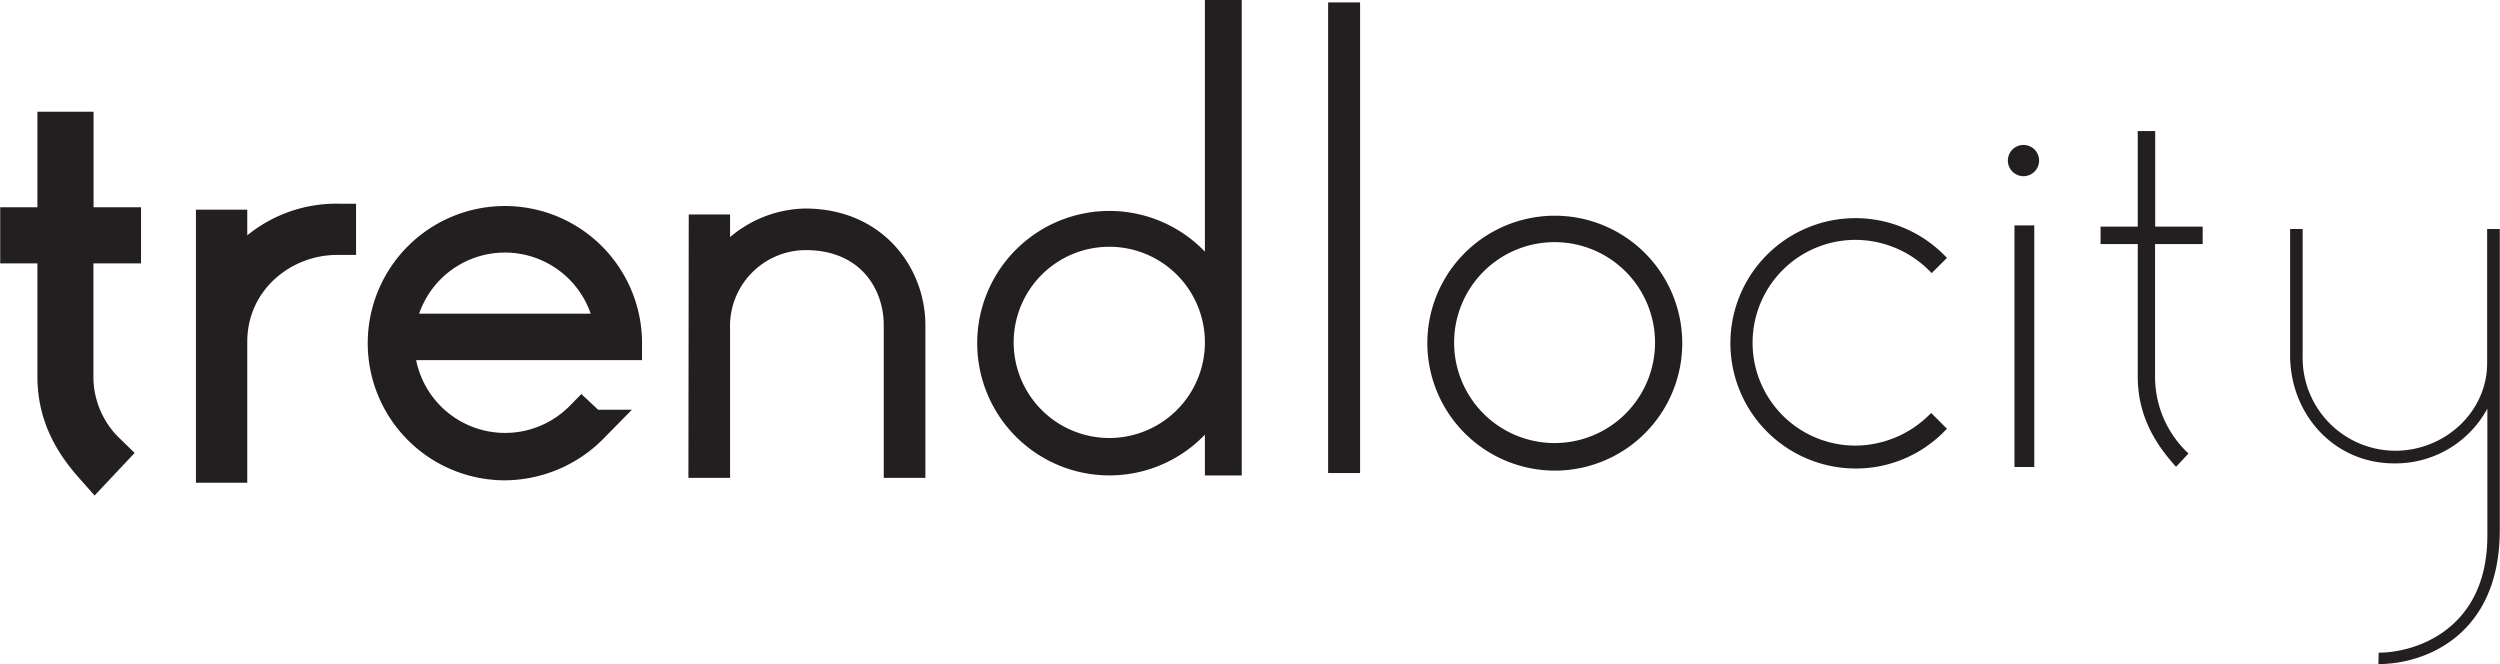
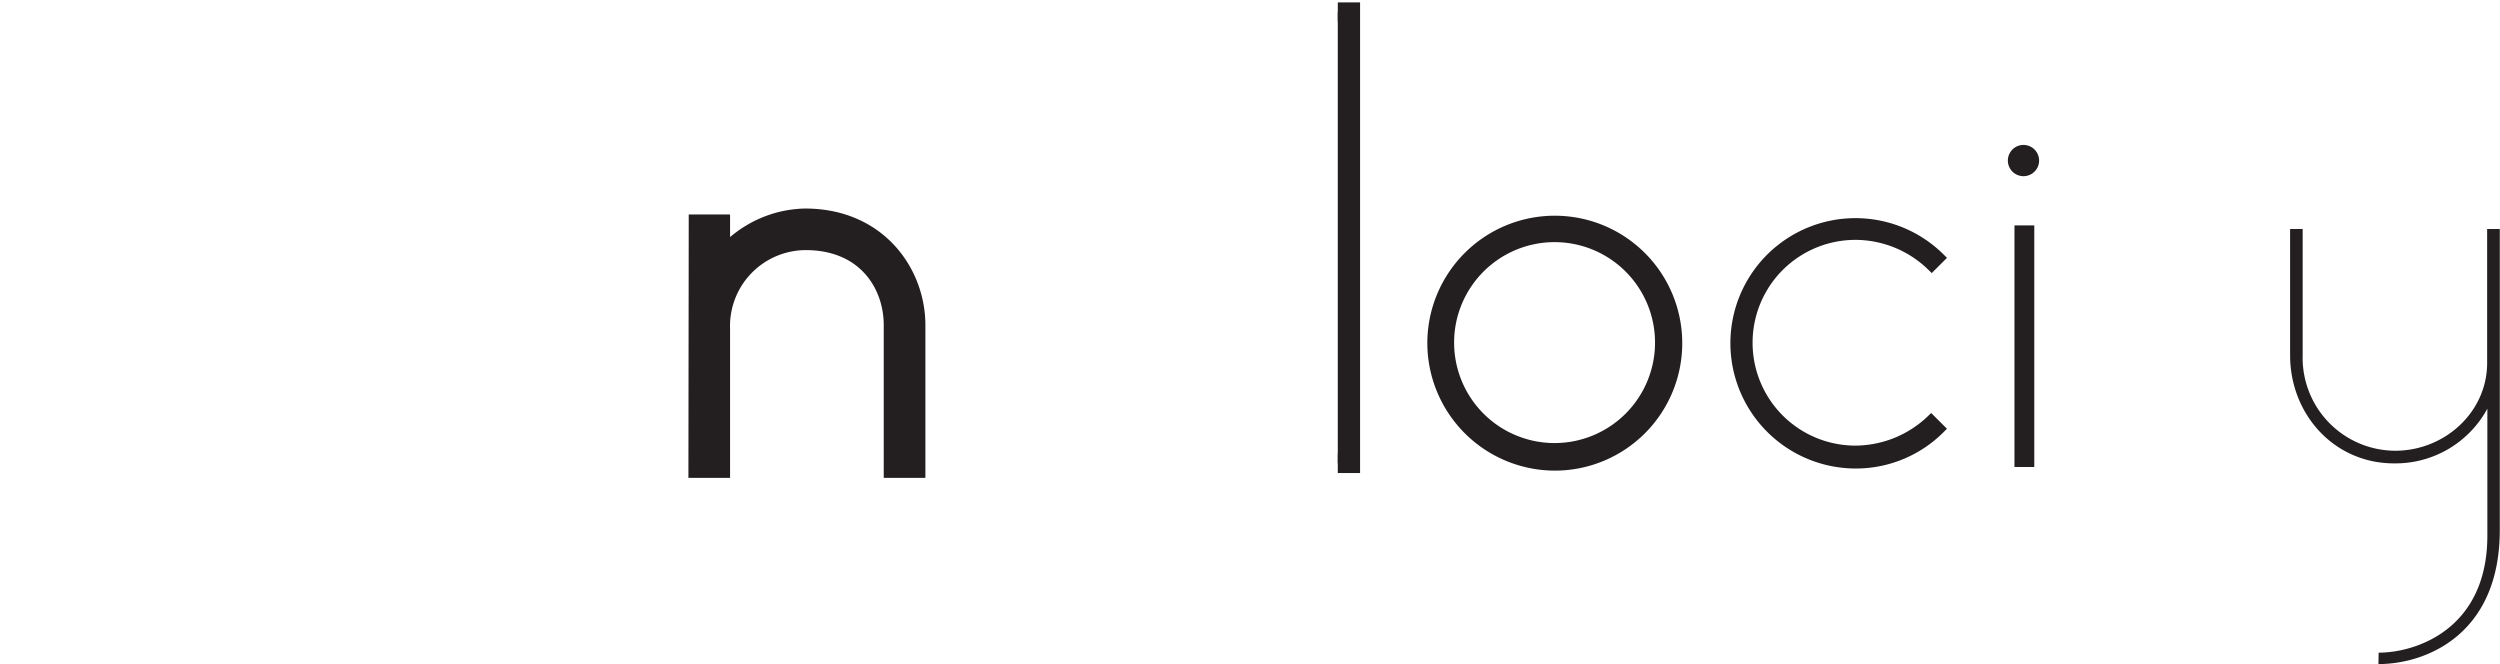
<svg xmlns="http://www.w3.org/2000/svg" id="Layer_1" data-name="Layer 1" width="348.15" height="92.48" viewBox="0 0 348.15 92.48">
-   <path d="M155.33,174.48v19A14.93,14.93,0,0,0,159.85,204l-1.26,1.34c-2.59-2.93-5-6.7-5-12.05V174.48h-5.18v-1.76h5.18v-13.3h1.76v13.3h6.61v1.76Z" transform="translate(-145.35 -140.83)" fill="#231f20" stroke="#231f20" stroke-miterlimit="10" stroke-width="6.06" />
-   <path d="M175.33,172.72h1.76v8.45a16.88,16.88,0,0,1,15.15-9.28v1.75c-7.7,0-15.15,5.94-15.15,14.81v16.91h-1.76Z" transform="translate(-145.35 -140.83)" fill="#231f20" stroke="#231f20" stroke-miterlimit="10" stroke-width="5.39" />
-   <path d="M232.4,188.62H200.69A15,15,0,0,0,226.38,199l1.34,1.25a17.1,17.1,0,0,1-12.05,5.11,16.74,16.74,0,1,1,16.73-16.74Zm-1.84-1.75a15,15,0,0,0-29.79,0Z" transform="translate(-145.35 -140.83)" fill="#231f20" stroke="#231f20" stroke-miterlimit="10" stroke-width="4.72" />
  <path d="M243.28,172.72H245v6.78a14.57,14.57,0,0,1,12.47-7.61c9.71,0,14.73,7.36,14.73,14.22v19.25h-1.76V186.11c0-6.19-4.18-12.47-12.89-12.47A12.6,12.6,0,0,0,245,186.7v18.66h-1.76Z" transform="translate(-145.35 -140.83)" fill="#231f20" stroke="#231f20" stroke-miterlimit="10" stroke-width="4.04" />
-   <path d="M316.59,142.51v62.85h-1.76v-9.29a16.73,16.73,0,1,1,0-14.9V142.51Zm-1.76,46a15,15,0,1,0-15,15A15,15,0,0,0,314.83,188.54Z" transform="translate(-145.35 -140.83)" fill="#231f20" stroke="#231f20" stroke-miterlimit="10" stroke-width="3.37" />
-   <path d="M331.65,142.51h1.76v62.85h-1.76Z" transform="translate(-145.35 -140.83)" fill="#231f20" stroke="#231f20" stroke-miterlimit="10" stroke-width="2.69" />
+   <path d="M331.65,142.51h1.76v62.85h-1.76" transform="translate(-145.35 -140.83)" fill="#231f20" stroke="#231f20" stroke-miterlimit="10" stroke-width="2.69" />
  <path d="M345.13,188.62a16.74,16.74,0,1,1,16.73,16.74A16.78,16.78,0,0,1,345.13,188.62Zm31.71-.08a15,15,0,1,0-15,15A15,15,0,0,0,376.84,188.54Z" transform="translate(-145.35 -140.83)" fill="#231f20" stroke="#231f20" stroke-miterlimit="10" stroke-width="2.02" />
  <path d="M387,188.62a16.74,16.74,0,0,1,28.53-11.88l-1.17,1.17a15.25,15.25,0,0,0-10.62-4.35,15,15,0,1,0,0,30,15.39,15.39,0,0,0,10.54-4.27l1.25,1.25a16.58,16.58,0,0,1-11.79,4.86A16.79,16.79,0,0,1,387,188.62Z" transform="translate(-145.35 -140.83)" fill="#231f20" stroke="#231f20" stroke-miterlimit="10" stroke-width="1.35" />
  <path d="M425.47,163.18a1.67,1.67,0,1,1,1.67,1.68A1.67,1.67,0,0,1,425.47,163.18Zm.92,9.54h1.75v32.64h-1.75Z" transform="translate(-145.35 -140.83)" fill="#231f20" stroke="#231f20" stroke-miterlimit="10" stroke-width="1.01" />
-   <path d="M445.13,174.48v19A14.93,14.93,0,0,0,449.65,204l-1.26,1.34c-2.59-2.93-5-6.7-5-12.05V174.48h-5.18v-1.76h5.18v-13.3h1.76v13.3h6.61v1.76Z" transform="translate(-145.35 -140.83)" fill="#231f20" stroke="#231f20" stroke-miterlimit="10" stroke-width="0.67" />
  <path d="M476.6,231.72c5.1,0,15.14-3.18,15.14-16.32V197.74a14.55,14.55,0,0,1-13,7.62c-8.37,0-14.47-6.86-14.47-15.06V172.72h1.75V190.3a12.94,12.94,0,0,0,12.89,13.3c6.86,0,12.8-5.35,12.8-12.22V172.72h1.76v41.93c0,14.64-10.38,18.66-16.9,18.66Z" transform="translate(-145.35 -140.83)" fill="#231f20" />
</svg>